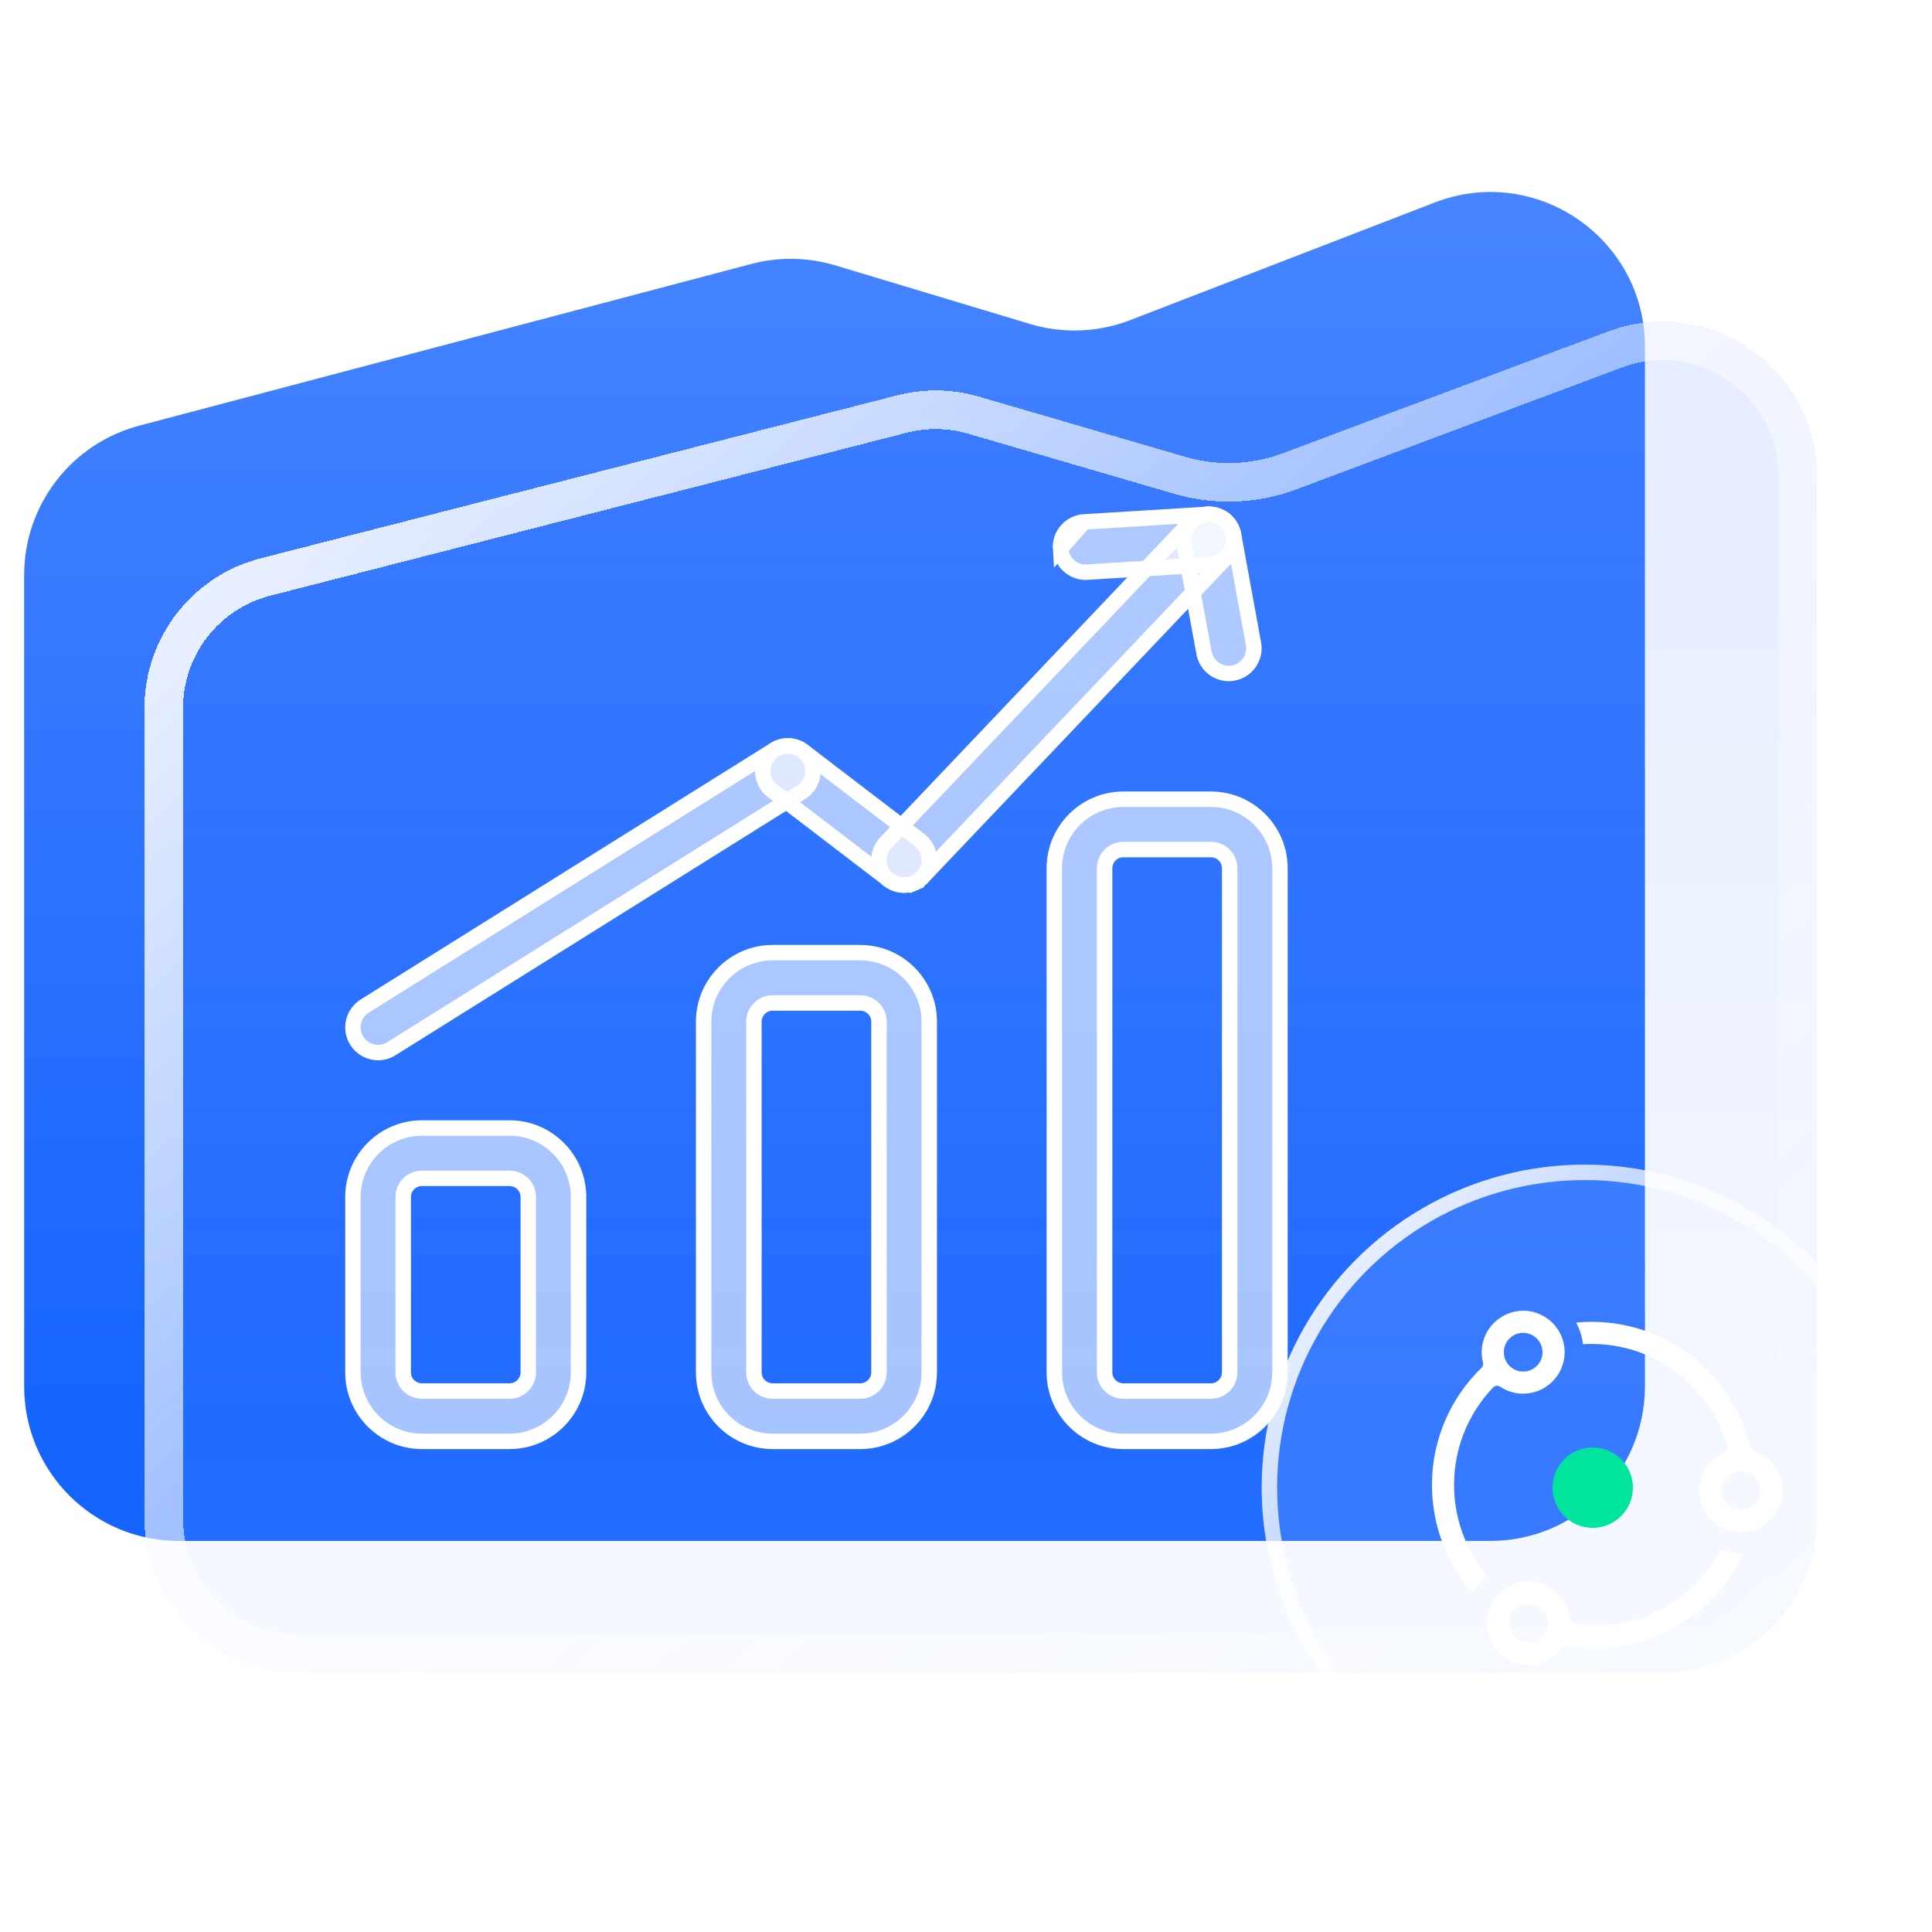
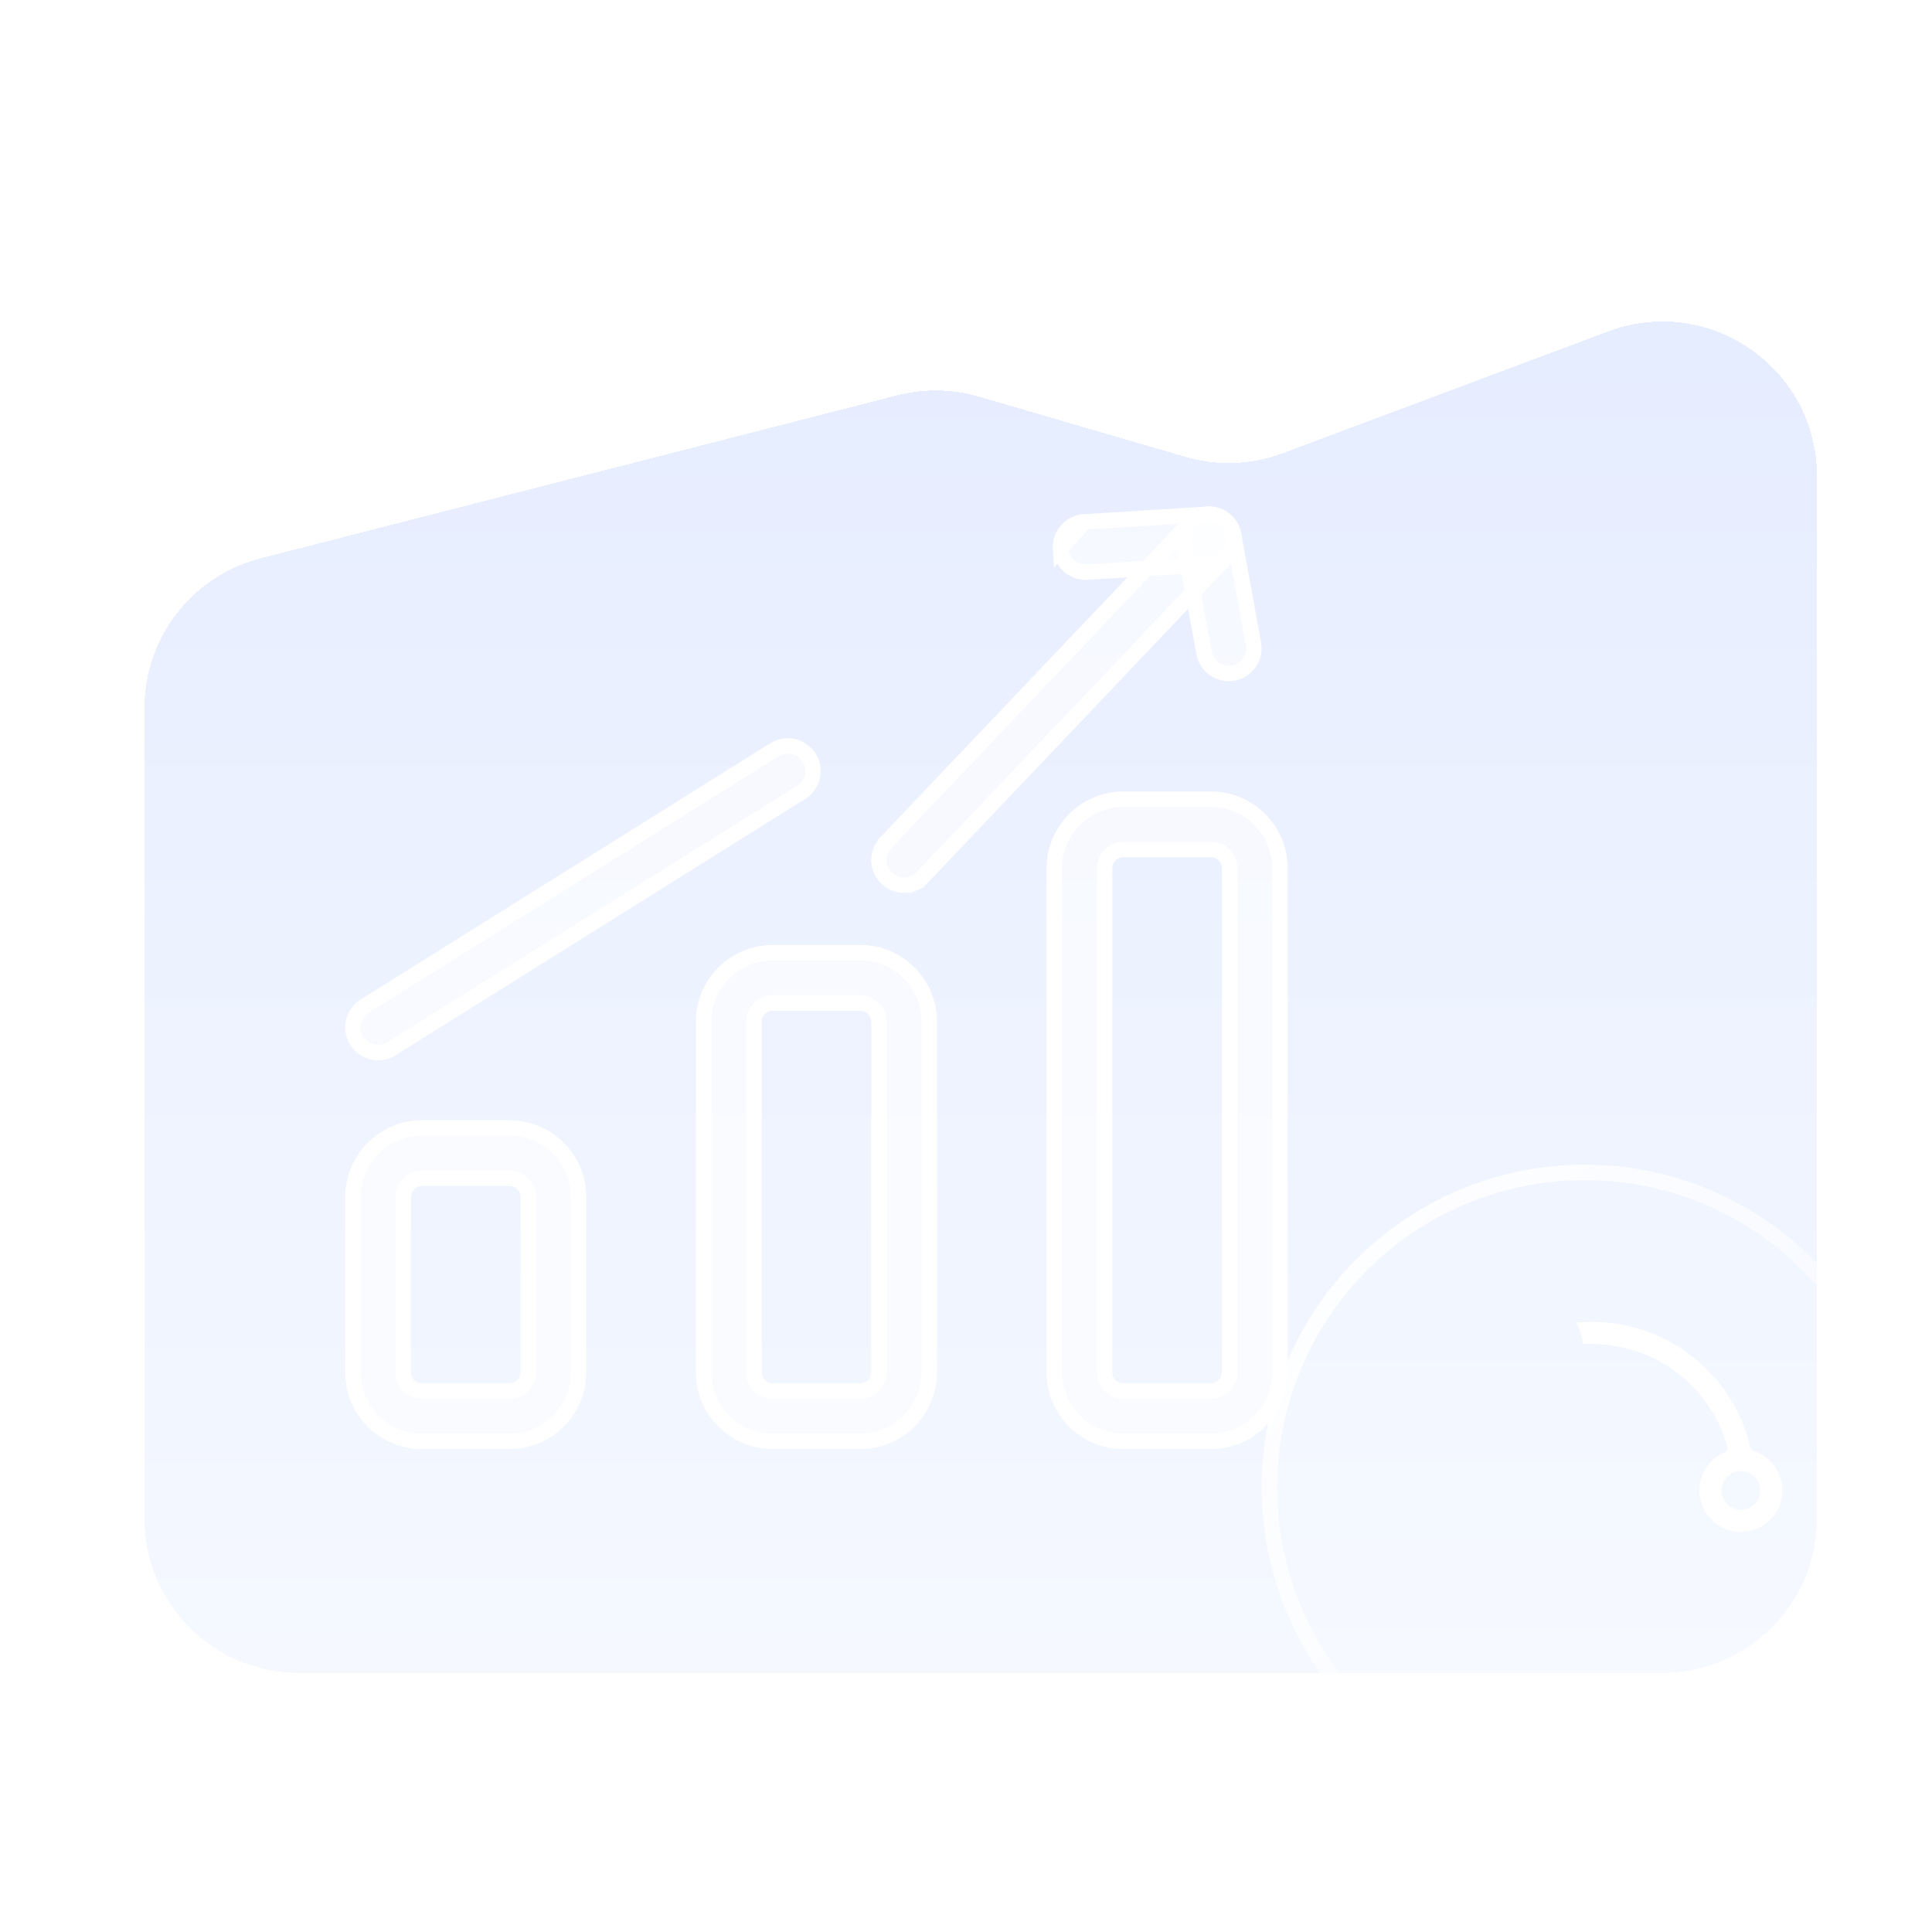
<svg xmlns="http://www.w3.org/2000/svg" width="50" height="50" viewBox="0 0 50 50" fill="none">
-   <path d="M0.625 35.879V14.883C0.625 13.068 1.848 11.48 3.603 11.016L19.444 6.831C20.158 6.642 20.91 6.655 21.618 6.868L26.655 8.384C27.507 8.64 28.42 8.605 29.249 8.285L37.13 5.241C39.75 4.228 42.571 6.162 42.571 8.972V35.879C42.571 38.088 40.78 39.879 38.571 39.879H4.625C2.416 39.879 0.625 38.088 0.625 35.879Z" fill="url(#paint0_linear_324_12925)" />
  <g filter="url(#filter0_bd_324_12925)">
    <path d="M3.738 39.295V18.324C3.738 16.497 4.976 14.902 6.746 14.449L23.224 10.23C23.919 10.052 24.648 10.064 25.336 10.265L30.679 11.823C31.508 12.065 32.393 12.031 33.201 11.729L41.621 8.577C44.236 7.598 47.023 9.531 47.023 12.323V39.295C47.023 41.504 45.233 43.295 43.023 43.295H7.738C5.529 43.295 3.738 41.504 3.738 39.295Z" fill="url(#paint1_linear_324_12925)" fill-opacity="0.1" shape-rendering="crispEdges" />
-     <path d="M4.238 39.295V18.324C4.238 16.725 5.322 15.329 6.87 14.933L23.348 10.714C23.956 10.559 24.594 10.569 25.196 10.745L30.539 12.303C31.472 12.575 32.467 12.538 33.376 12.197L41.796 9.045C44.084 8.189 46.523 9.88 46.523 12.323V39.295C46.523 41.228 44.956 42.795 43.023 42.795H7.738C5.805 42.795 4.238 41.228 4.238 39.295Z" stroke="url(#paint2_linear_324_12925)" shape-rendering="crispEdges" />
  </g>
  <path d="M13.188 37.302H10.919C9.935 37.302 9.134 36.501 9.134 35.517V30.979C9.134 29.994 9.935 29.193 10.919 29.193H13.188C14.172 29.193 14.973 29.994 14.973 30.979V35.517C14.973 36.501 14.172 37.302 13.188 37.302ZM10.919 30.495C10.652 30.495 10.435 30.712 10.435 30.979V35.517C10.435 35.783 10.652 36 10.919 36H13.188C13.455 36 13.672 35.783 13.672 35.517V30.979C13.672 30.712 13.455 30.495 13.188 30.495H10.919ZM22.264 37.302H19.995C19.011 37.302 18.21 36.501 18.21 35.517V26.441C18.21 25.456 19.011 24.655 19.995 24.655H22.264C23.248 24.655 24.049 25.456 24.049 26.441V35.517C24.049 36.501 23.248 37.302 22.264 37.302ZM19.995 25.957C19.728 25.957 19.511 26.174 19.511 26.441V35.517C19.511 35.783 19.728 36 19.995 36H22.264C22.531 36 22.748 35.783 22.748 35.517V26.441C22.748 26.174 22.531 25.957 22.264 25.957H19.995ZM31.34 37.302H29.071C28.087 37.302 27.286 36.501 27.286 35.517V22.47C27.286 21.486 28.087 20.684 29.071 20.684H31.34C32.324 20.684 33.125 21.486 33.125 22.47V35.517C33.125 36.501 32.324 37.302 31.34 37.302ZM29.071 21.986C28.804 21.986 28.587 22.203 28.587 22.47V35.517C28.587 35.783 28.804 36 29.071 36H31.34C31.607 36 31.824 35.783 31.824 35.517V22.47C31.824 22.203 31.607 21.986 31.34 21.986H29.071Z" fill="white" fill-opacity="0.6" stroke="url(#paint3_linear_324_12925)" stroke-width="0.4" />
  <path d="M9.786 27.24H9.785C9.568 27.24 9.356 27.131 9.233 26.934C9.042 26.629 9.135 26.228 9.439 26.037L20.044 19.403L20.044 19.403C20.348 19.212 20.75 19.305 20.941 19.609L20.941 19.609C21.131 19.914 21.039 20.316 20.734 20.506L20.734 20.506L10.13 27.14L10.129 27.141C10.026 27.206 9.907 27.24 9.786 27.24Z" fill="white" fill-opacity="0.6" stroke="url(#paint4_linear_324_12925)" stroke-width="0.4" />
-   <path d="M23.399 22.905C23.261 22.905 23.123 22.862 23.004 22.771C23.004 22.771 23.004 22.771 23.004 22.771L19.995 20.471C19.995 20.471 19.995 20.471 19.995 20.471C19.995 20.471 19.995 20.471 19.995 20.471C19.709 20.253 19.655 19.844 19.873 19.559C20.091 19.273 20.5 19.22 20.785 19.437C20.785 19.437 20.785 19.437 20.785 19.437L23.795 21.737C23.795 21.737 23.795 21.737 23.795 21.737C23.795 21.737 23.795 21.737 23.795 21.737C24.08 21.956 24.134 22.364 23.916 22.65C23.788 22.817 23.595 22.905 23.399 22.905Z" fill="white" fill-opacity="0.6" stroke="url(#paint5_linear_324_12925)" stroke-width="0.4" />
  <path d="M23.398 22.907H23.398C23.236 22.907 23.075 22.847 22.95 22.728L22.949 22.728C22.689 22.48 22.678 22.068 22.926 21.808L22.926 21.807L30.811 13.512L30.811 13.512C31.058 13.251 31.47 13.241 31.73 13.489L31.73 13.489C31.991 13.737 32.001 14.149 31.754 14.409L31.753 14.409L23.869 22.704L23.869 22.704C23.808 22.768 23.735 22.819 23.654 22.854L23.733 23.038L23.654 22.854C23.573 22.889 23.486 22.907 23.398 22.907Z" fill="white" fill-opacity="0.6" stroke="url(#paint6_linear_324_12925)" stroke-width="0.4" />
  <path d="M27.447 14.197L27.447 14.197C27.468 14.542 27.755 14.808 28.096 14.808C28.109 14.808 28.123 14.807 28.139 14.806L31.323 14.61C31.682 14.588 31.954 14.279 31.932 13.92C31.91 13.559 31.621 13.288 31.242 13.311C31.242 13.311 31.242 13.311 31.242 13.311L28.057 13.507L27.447 14.197ZM27.447 14.197C27.425 13.838 27.698 13.529 28.057 13.507L27.447 14.197Z" fill="white" fill-opacity="0.6" stroke="url(#paint7_linear_324_12925)" stroke-width="0.4" />
  <path d="M30.644 14.078L30.644 14.078C30.58 13.724 30.814 13.385 31.168 13.32L31.168 13.32L31.168 13.32C31.518 13.255 31.86 13.489 31.925 13.843L32.44 16.66L32.44 16.66C32.505 17.014 32.271 17.353 31.917 17.418L31.916 17.418C31.877 17.425 31.838 17.429 31.799 17.429C31.491 17.429 31.217 17.209 31.16 16.895L30.644 14.078Z" fill="white" fill-opacity="0.6" stroke="url(#paint8_linear_324_12925)" stroke-width="0.4" />
  <g filter="url(#filter1_b_324_12925)">
    <circle cx="41.012" cy="38.5" r="8.36" fill="white" fill-opacity="0.1" />
    <circle cx="41.012" cy="38.5" r="8.16" stroke="url(#paint9_linear_324_12925)" stroke-width="0.4" />
  </g>
-   <circle cx="41.219" cy="38.501" r="1.04" fill="#00E49E" />
  <g filter="url(#filter2_d_324_12925)">
    <path d="M45.392 37.554C45.346 37.538 45.311 37.499 45.299 37.451C44.858 35.592 43.187 34.209 41.193 34.209C41.058 34.209 40.923 34.215 40.792 34.228C40.813 34.269 40.834 34.312 40.853 34.356C40.912 34.494 40.95 34.64 40.969 34.788C41.043 34.784 41.117 34.781 41.193 34.781C41.685 34.781 42.163 34.878 42.613 35.068C43.047 35.251 43.437 35.515 43.773 35.85C44.108 36.185 44.371 36.575 44.555 37.01C44.612 37.145 44.662 37.284 44.701 37.423C44.721 37.491 44.686 37.563 44.62 37.591C44.245 37.758 43.983 38.135 43.983 38.572C43.983 39.025 44.263 39.412 44.66 39.569C44.782 39.619 44.916 39.645 45.056 39.645C45.119 39.645 45.18 39.64 45.24 39.629C45.745 39.542 46.129 39.102 46.129 38.572C46.129 38.098 45.821 37.695 45.392 37.554ZM45.382 38.953C45.294 39.028 45.18 39.074 45.056 39.074C44.961 39.074 44.873 39.047 44.797 39.002C44.652 38.914 44.555 38.755 44.555 38.573C44.555 38.379 44.667 38.21 44.829 38.127C44.897 38.092 44.975 38.072 45.056 38.072C45.193 38.072 45.318 38.128 45.408 38.218C45.5 38.309 45.557 38.435 45.557 38.573C45.557 38.725 45.489 38.862 45.382 38.953ZM40.176 34.332C40.295 34.483 40.374 34.667 40.398 34.868C40.398 34.868 40.4 34.867 40.401 34.867C40.377 34.667 40.297 34.483 40.178 34.331C40.178 34.331 40.177 34.332 40.176 34.332Z" fill="white" />
-     <path d="M45.19 39.645C45.236 39.643 45.282 39.638 45.327 39.63V39.63C45.283 39.638 45.237 39.643 45.19 39.645ZM43.86 41.009C43.525 41.345 43.135 41.608 42.7 41.792C42.25 41.982 41.773 42.078 41.28 42.078C41.101 42.078 40.925 42.066 40.75 42.041C40.684 42.031 40.634 41.977 40.629 41.911C40.625 41.868 40.621 41.822 40.614 41.793C40.515 41.303 40.082 40.934 39.563 40.934C39.303 40.934 39.065 41.026 38.88 41.179C38.731 41.303 38.616 41.465 38.55 41.651C38.511 41.762 38.489 41.883 38.489 42.009C38.49 42.599 38.986 43.089 39.576 43.082C39.924 43.077 40.232 42.908 40.425 42.648C40.457 42.604 40.511 42.583 40.564 42.592C40.797 42.632 41.036 42.653 41.28 42.653C42.972 42.653 44.431 41.658 45.105 40.22C44.905 40.214 44.71 40.174 44.526 40.099C44.353 40.433 44.13 40.739 43.86 41.009ZM39.863 42.407C39.779 42.471 39.675 42.507 39.563 42.507C39.292 42.507 39.07 42.291 39.062 42.022V42.007C39.062 41.796 39.191 41.617 39.375 41.542C39.433 41.519 39.496 41.506 39.563 41.506C39.789 41.506 39.981 41.657 40.042 41.864C40.055 41.909 40.063 41.957 40.063 42.007C40.063 42.17 39.985 42.315 39.863 42.407ZM40.485 34.867C40.461 34.666 40.382 34.483 40.263 34.332C40.07 34.087 39.772 33.927 39.437 33.922C38.845 33.913 38.354 34.391 38.346 34.982C38.346 35.079 38.357 35.173 38.38 35.263C38.393 35.312 38.377 35.364 38.341 35.399C37.55 36.167 37.059 37.241 37.059 38.429C37.059 39.502 37.458 40.481 38.117 41.226C38.194 41.085 38.288 40.958 38.403 40.843C38.428 40.818 38.454 40.794 38.481 40.771C38.248 40.493 38.059 40.185 37.917 39.849C37.727 39.4 37.631 38.922 37.631 38.429C37.631 37.937 37.727 37.459 37.917 37.009C38.087 36.607 38.325 36.243 38.625 35.925C38.63 35.921 38.635 35.914 38.642 35.907C38.691 35.858 38.768 35.85 38.825 35.889C38.998 36.004 39.206 36.07 39.429 36.068C40.01 36.063 40.485 35.591 40.493 35.01C40.494 34.961 40.491 34.914 40.485 34.867ZM39.918 35.043C39.894 35.297 39.679 35.496 39.42 35.496C39.336 35.496 39.257 35.475 39.188 35.439C39.028 35.355 38.919 35.188 38.919 34.995C38.919 34.972 38.921 34.949 38.923 34.926C38.957 34.682 39.166 34.494 39.42 34.494C39.496 34.494 39.568 34.511 39.632 34.542C39.802 34.622 39.92 34.795 39.92 34.995C39.92 35.011 39.919 35.027 39.918 35.043Z" fill="white" />
  </g>
  <defs>
    <filter id="filter0_bd_324_12925" x="-3.262" y="1.32" width="57.285" height="48.975" filterUnits="userSpaceOnUse" color-interpolation-filters="sRGB">
      <feFlood flood-opacity="0" result="BackgroundImageFix" />
      <feGaussianBlur in="BackgroundImageFix" stdDeviation="3.5" />
      <feComposite in2="SourceAlpha" operator="in" result="effect1_backgroundBlur_324_12925" />
      <feColorMatrix in="SourceAlpha" type="matrix" values="0 0 0 0 0 0 0 0 0 0 0 0 0 0 0 0 0 0 127 0" result="hardAlpha" />
      <feOffset />
      <feGaussianBlur stdDeviation="1" />
      <feComposite in2="hardAlpha" operator="out" />
      <feColorMatrix type="matrix" values="0 0 0 0 0 0 0 0 0 0.132 0 0 0 0 0.396 0 0 0 0.15 0" />
      <feBlend mode="normal" in2="effect1_backgroundBlur_324_12925" result="effect2_dropShadow_324_12925" />
      <feBlend mode="normal" in="SourceGraphic" in2="effect2_dropShadow_324_12925" result="shape" />
    </filter>
    <filter id="filter1_b_324_12925" x="20.652" y="18.141" width="40.719" height="40.719" filterUnits="userSpaceOnUse" color-interpolation-filters="sRGB">
      <feFlood flood-opacity="0" result="BackgroundImageFix" />
      <feGaussianBlur in="BackgroundImageFix" stdDeviation="6" />
      <feComposite in2="SourceAlpha" operator="in" result="effect1_backgroundBlur_324_12925" />
      <feBlend mode="normal" in="SourceGraphic" in2="effect1_backgroundBlur_324_12925" result="shape" />
    </filter>
    <filter id="filter2_d_324_12925" x="35.059" y="31.922" width="13.07" height="13.16" filterUnits="userSpaceOnUse" color-interpolation-filters="sRGB">
      <feFlood flood-opacity="0" result="BackgroundImageFix" />
      <feColorMatrix in="SourceAlpha" type="matrix" values="0 0 0 0 0 0 0 0 0 0 0 0 0 0 0 0 0 0 127 0" result="hardAlpha" />
      <feOffset />
      <feGaussianBlur stdDeviation="1" />
      <feComposite in2="hardAlpha" operator="out" />
      <feColorMatrix type="matrix" values="0 0 0 0 0.012 0 0 0 0 0.24 0 0 0 0 0.717 0 0 0 0.3 0" />
      <feBlend mode="normal" in2="BackgroundImageFix" result="effect1_dropShadow_324_12925" />
      <feBlend mode="normal" in="SourceGraphic" in2="effect1_dropShadow_324_12925" result="shape" />
    </filter>
    <linearGradient id="paint0_linear_324_12925" x1="21.598" y1="-10.659" x2="21.598" y2="36.836" gradientUnits="userSpaceOnUse">
      <stop stop-color="#5F95FF" />
      <stop offset="1" stop-color="#1664FF" />
    </linearGradient>
    <linearGradient id="paint1_linear_324_12925" x1="25.381" y1="6.555" x2="25.381" y2="43.295" gradientUnits="userSpaceOnUse">
      <stop stop-color="#0047FF" />
      <stop offset="1" stop-color="#A0C1FF" />
    </linearGradient>
    <linearGradient id="paint2_linear_324_12925" x1="5.478" y1="7.162" x2="42.308" y2="46.465" gradientUnits="userSpaceOnUse">
      <stop stop-color="white" />
      <stop offset="0" stop-color="white" />
      <stop offset="1" stop-color="white" stop-opacity="0" />
    </linearGradient>
    <linearGradient id="paint3_linear_324_12925" x1="9.914" y1="20.765" x2="26.442" y2="42.225" gradientUnits="userSpaceOnUse">
      <stop stop-color="white" />
      <stop offset="1" stop-color="white" />
    </linearGradient>
    <linearGradient id="paint4_linear_324_12925" x1="9.428" y1="19.241" x2="17.461" y2="29.982" gradientUnits="userSpaceOnUse">
      <stop stop-color="white" />
      <stop offset="1" stop-color="white" />
    </linearGradient>
    <linearGradient id="paint5_linear_324_12925" x1="19.728" y1="19.17" x2="23.74" y2="23.448" gradientUnits="userSpaceOnUse">
      <stop stop-color="white" />
      <stop offset="1" stop-color="white" />
    </linearGradient>
    <linearGradient id="paint6_linear_324_12925" x1="22.932" y1="13.274" x2="32.876" y2="21.911" gradientUnits="userSpaceOnUse">
      <stop stop-color="white" />
      <stop offset="1" stop-color="white" />
    </linearGradient>
    <linearGradient id="paint7_linear_324_12925" x1="27.443" y1="13.141" x2="28.824" y2="16.362" gradientUnits="userSpaceOnUse">
      <stop stop-color="white" />
      <stop offset="1" stop-color="white" />
    </linearGradient>
    <linearGradient id="paint8_linear_324_12925" x1="30.523" y1="13.184" x2="33.892" y2="14.681" gradientUnits="userSpaceOnUse">
      <stop stop-color="white" />
      <stop offset="1" stop-color="white" />
    </linearGradient>
    <linearGradient id="paint9_linear_324_12925" x1="33.325" y1="30.417" x2="50.038" y2="45.556" gradientUnits="userSpaceOnUse">
      <stop stop-color="white" />
      <stop offset="1" stop-color="white" stop-opacity="0" />
    </linearGradient>
  </defs>
</svg>